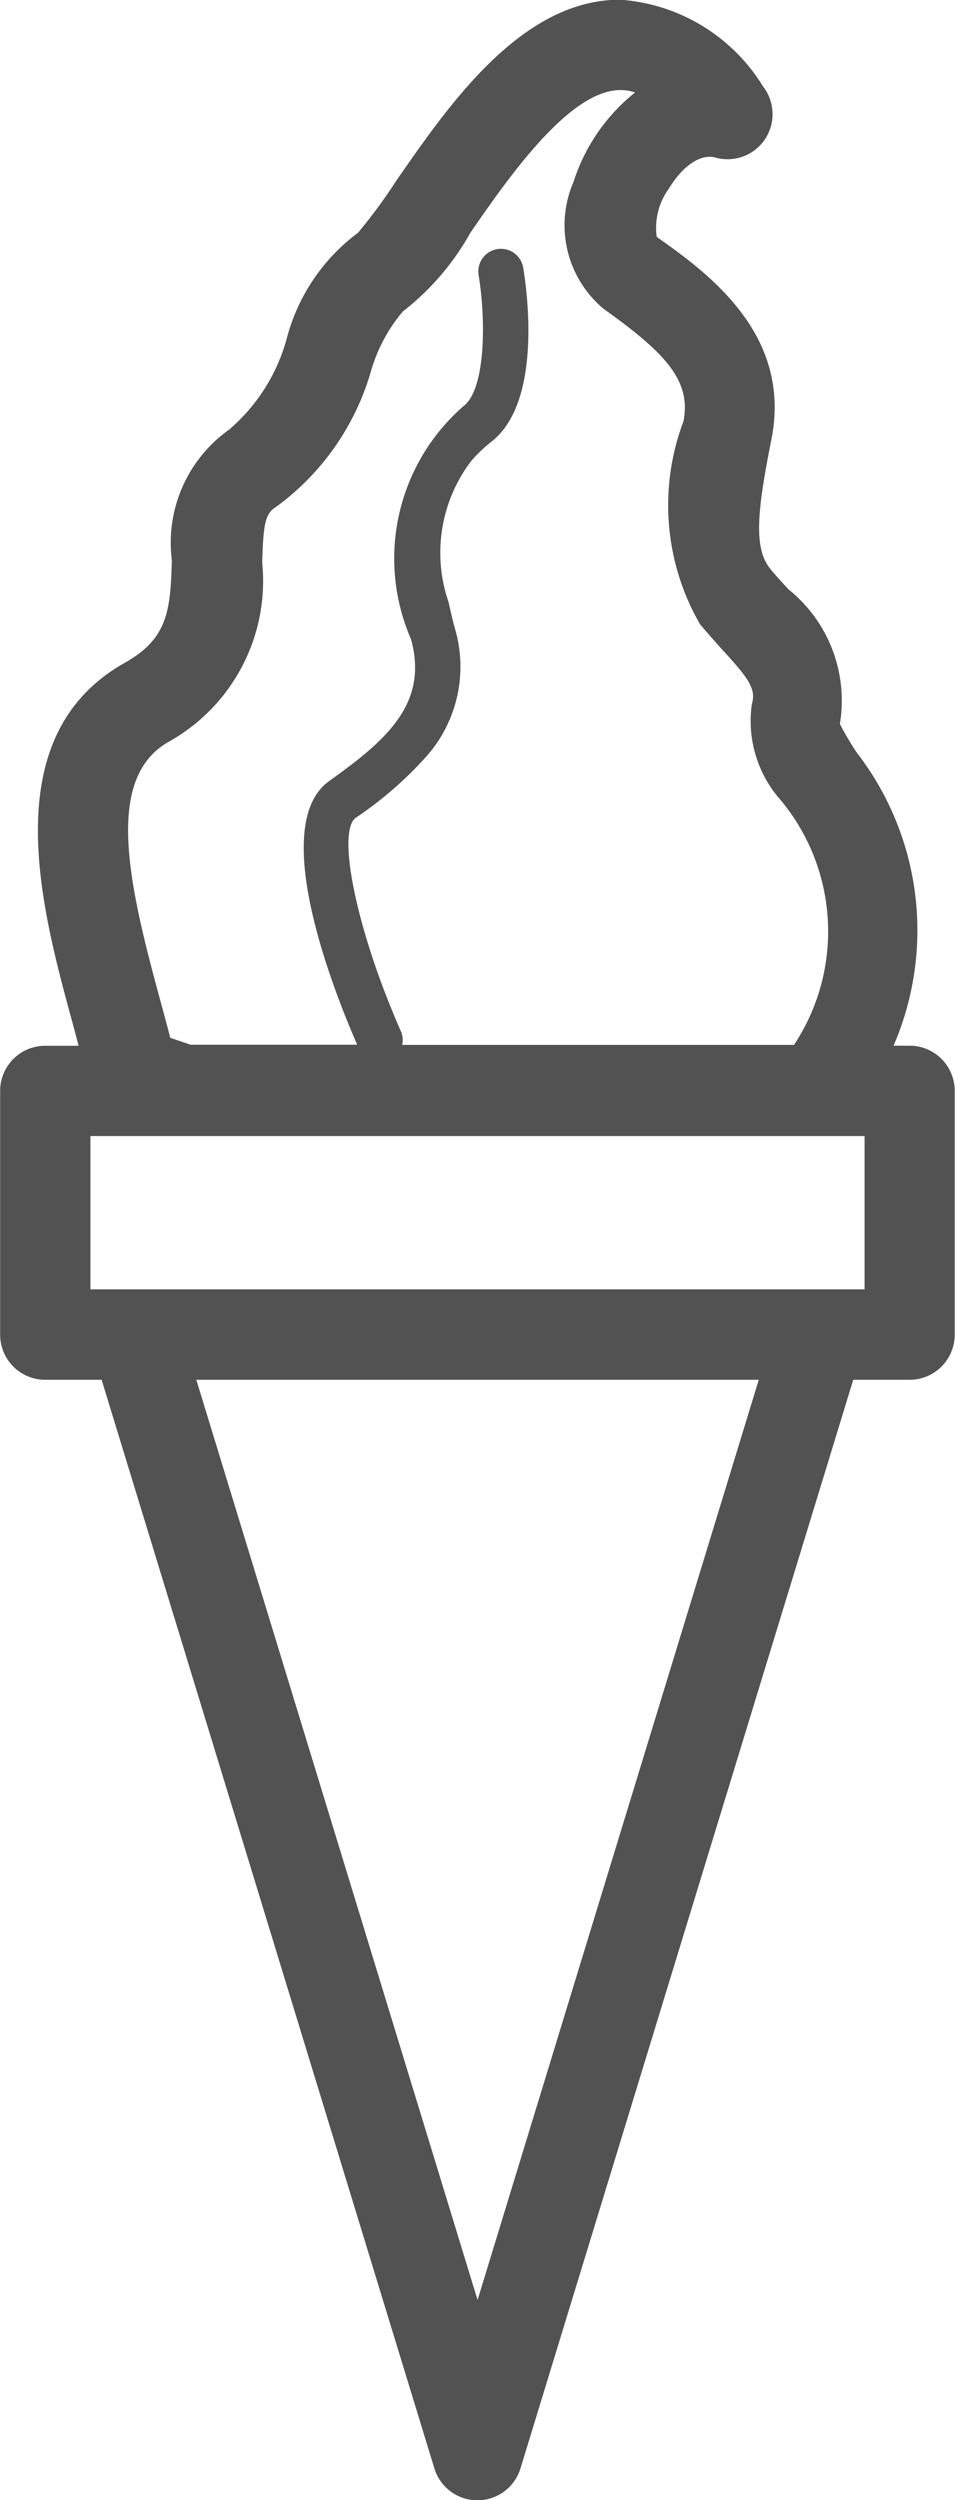
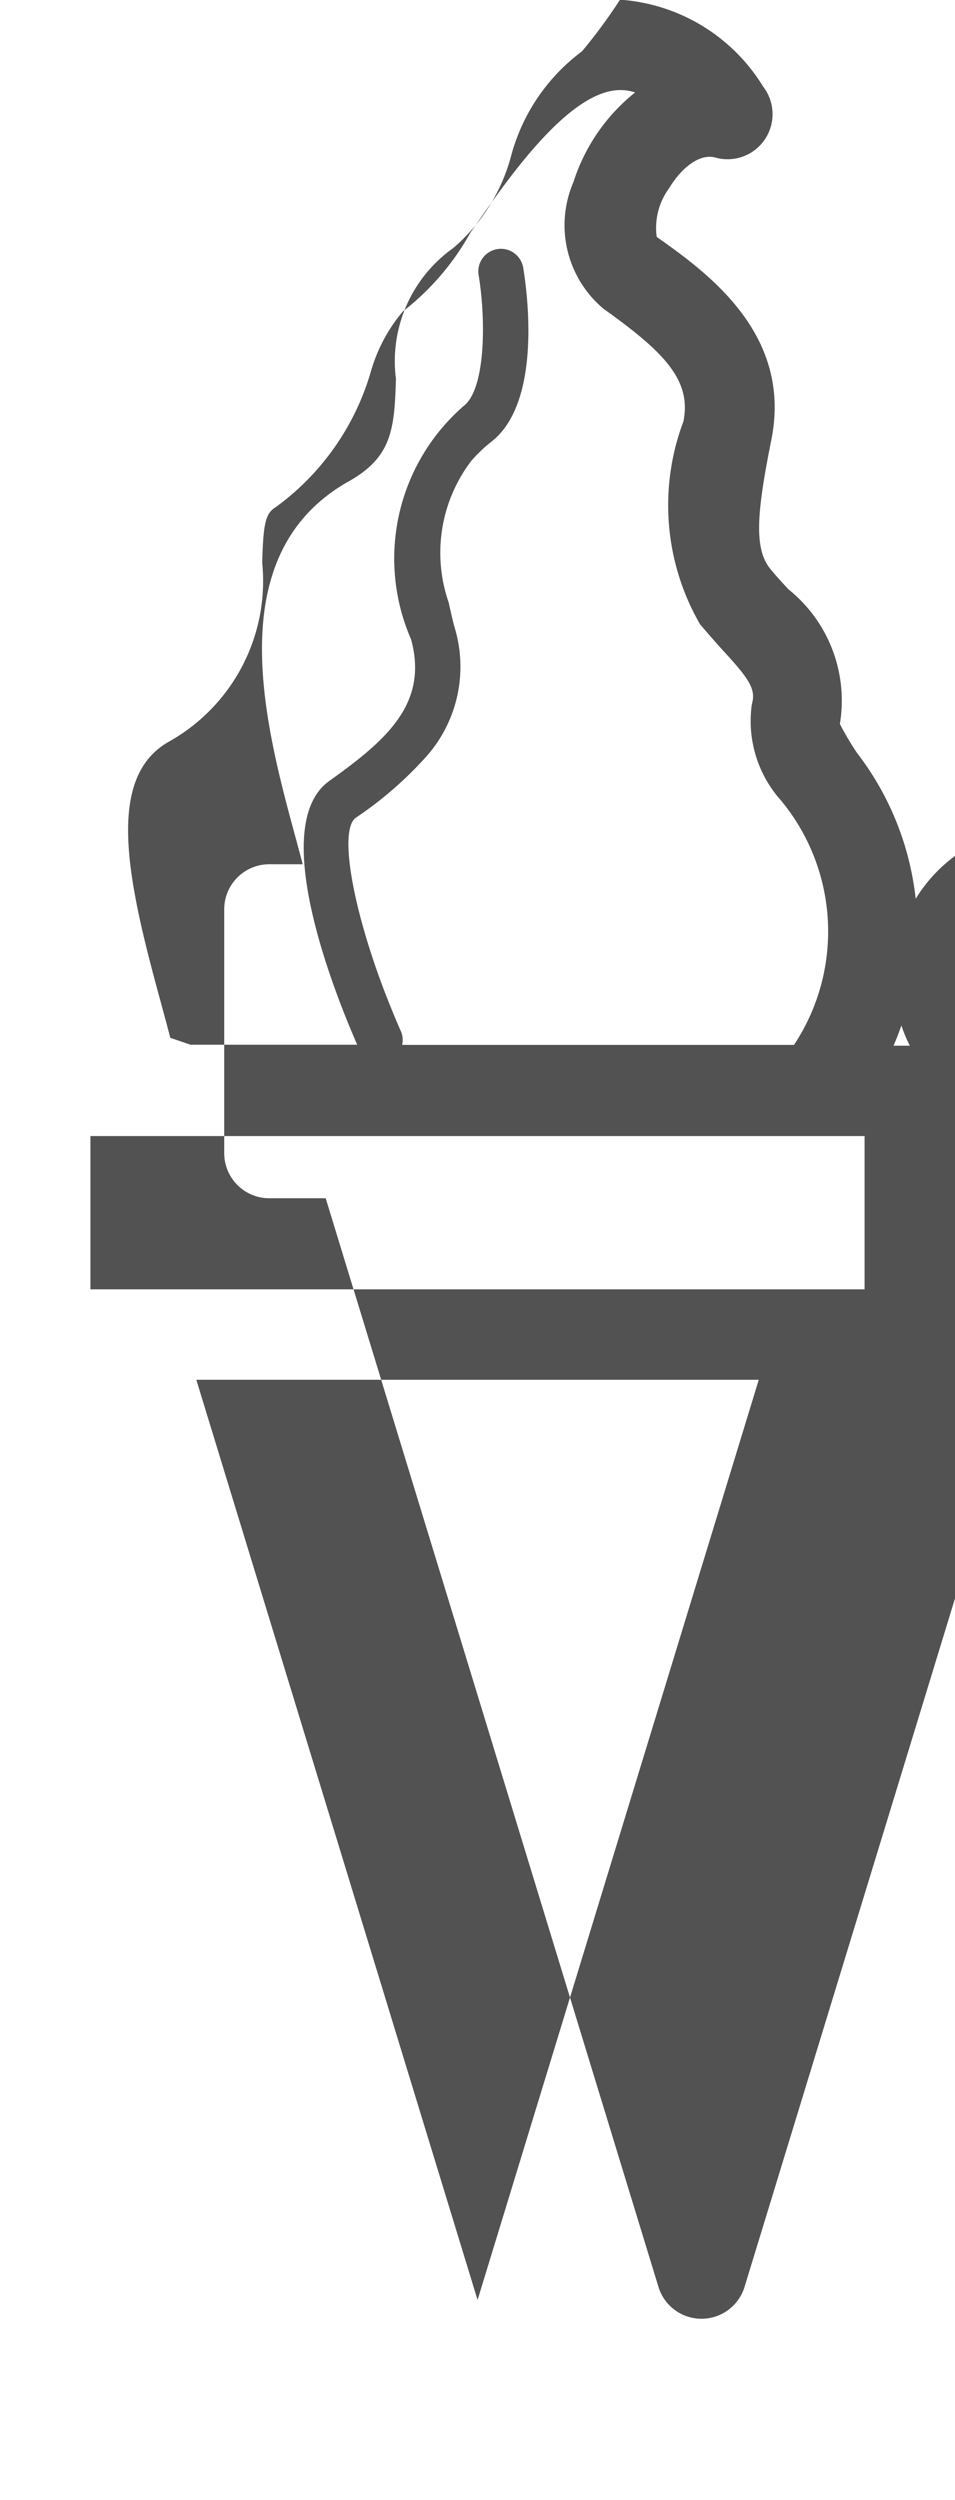
<svg xmlns="http://www.w3.org/2000/svg" width="12.726" height="33.286" viewBox="0 0 12.726 33.286">
-   <path id="category_ico_5" d="M191.945,99.927h-.217a3.87,3.87,0,0,0-.488-3.9,3.844,3.844,0,0,1-.227-.384,1.9,1.9,0,0,0-.686-1.793c-.084-.091-.169-.182-.246-.278-.219-.275-.169-.772.019-1.714.283-1.412-.862-2.229-1.528-2.7a.889.889,0,0,1,.163-.644c.176-.292.415-.465.615-.413a.6.6,0,0,0,.641-.943A2.432,2.432,0,0,0,188.083,86c-1.316,0-2.281,1.4-2.986,2.417a7.057,7.057,0,0,1-.506.687,2.558,2.558,0,0,0-.947,1.4,2.438,2.438,0,0,1-.771,1.221,1.845,1.845,0,0,0-.762,1.738c-.019.676-.055,1.044-.629,1.367-1.736.976-1.112,3.261-.7,4.773l.087.325h-.446a.6.6,0,0,0-.6.6v3.247a.6.6,0,0,0,.6.6h.752l4.432,14.487a.6.6,0,0,0,1.152,0l4.432-14.487h.752a.6.6,0,0,0,.6-.6v-3.247A.6.6,0,0,0,191.945,99.927Zm-5.76,16.7-3.748-12.252h7.495Zm5.158-13.456H181.026v-2.041h10.316v2.041Zm-9.253-3.349c-.043-.169-.093-.35-.144-.538-.432-1.581-.72-2.929.127-3.406a2.451,2.451,0,0,0,1.242-2.383c.014-.5.039-.654.178-.737a3.4,3.4,0,0,0,1.27-1.807,2.158,2.158,0,0,1,.426-.8,3.444,3.444,0,0,0,.9-1.048c.491-.709,1.311-1.9,2-1.9a.629.629,0,0,1,.195.032,2.5,2.5,0,0,0-.821,1.192,1.451,1.451,0,0,0,.4,1.688c.81.578,1.175.95,1.065,1.5a3.168,3.168,0,0,0,.221,2.7c.1.118.2.232.3.343.359.389.448.522.391.722a1.586,1.586,0,0,0,.391,1.285,2.736,2.736,0,0,1,.171,3.251H185.18a.294.294,0,0,0-.015-.177c-.067-.149-.127-.3-.186-.447-.451-1.149-.65-2.232-.417-2.4a4.991,4.991,0,0,0,.917-.79,1.8,1.8,0,0,0,.4-1.744c-.032-.116-.055-.225-.079-.332a2.019,2.019,0,0,1,.3-1.884,1.951,1.951,0,0,1,.269-.257c.684-.532.473-2.023.424-2.317a.3.3,0,1,0-.594.1c.095.566.1,1.512-.2,1.742a2.691,2.691,0,0,0-.7,3.107c.233.858-.33,1.342-1.09,1.885-.813.581.041,2.755.372,3.512h-2.221Z" transform="translate(-179.821 -86.004)" fill="#525252" />
+   <path id="category_ico_5" d="M191.945,99.927h-.217a3.87,3.87,0,0,0-.488-3.9,3.844,3.844,0,0,1-.227-.384,1.9,1.9,0,0,0-.686-1.793c-.084-.091-.169-.182-.246-.278-.219-.275-.169-.772.019-1.714.283-1.412-.862-2.229-1.528-2.7a.889.889,0,0,1,.163-.644c.176-.292.415-.465.615-.413a.6.6,0,0,0,.641-.943A2.432,2.432,0,0,0,188.083,86a7.057,7.057,0,0,1-.506.687,2.558,2.558,0,0,0-.947,1.4,2.438,2.438,0,0,1-.771,1.221,1.845,1.845,0,0,0-.762,1.738c-.019.676-.055,1.044-.629,1.367-1.736.976-1.112,3.261-.7,4.773l.087.325h-.446a.6.6,0,0,0-.6.6v3.247a.6.6,0,0,0,.6.6h.752l4.432,14.487a.6.6,0,0,0,1.152,0l4.432-14.487h.752a.6.6,0,0,0,.6-.6v-3.247A.6.6,0,0,0,191.945,99.927Zm-5.76,16.7-3.748-12.252h7.495Zm5.158-13.456H181.026v-2.041h10.316v2.041Zm-9.253-3.349c-.043-.169-.093-.35-.144-.538-.432-1.581-.72-2.929.127-3.406a2.451,2.451,0,0,0,1.242-2.383c.014-.5.039-.654.178-.737a3.4,3.4,0,0,0,1.27-1.807,2.158,2.158,0,0,1,.426-.8,3.444,3.444,0,0,0,.9-1.048c.491-.709,1.311-1.9,2-1.9a.629.629,0,0,1,.195.032,2.5,2.5,0,0,0-.821,1.192,1.451,1.451,0,0,0,.4,1.688c.81.578,1.175.95,1.065,1.5a3.168,3.168,0,0,0,.221,2.7c.1.118.2.232.3.343.359.389.448.522.391.722a1.586,1.586,0,0,0,.391,1.285,2.736,2.736,0,0,1,.171,3.251H185.18a.294.294,0,0,0-.015-.177c-.067-.149-.127-.3-.186-.447-.451-1.149-.65-2.232-.417-2.4a4.991,4.991,0,0,0,.917-.79,1.8,1.8,0,0,0,.4-1.744c-.032-.116-.055-.225-.079-.332a2.019,2.019,0,0,1,.3-1.884,1.951,1.951,0,0,1,.269-.257c.684-.532.473-2.023.424-2.317a.3.3,0,1,0-.594.1c.095.566.1,1.512-.2,1.742a2.691,2.691,0,0,0-.7,3.107c.233.858-.33,1.342-1.09,1.885-.813.581.041,2.755.372,3.512h-2.221Z" transform="translate(-179.821 -86.004)" fill="#525252" />
</svg>